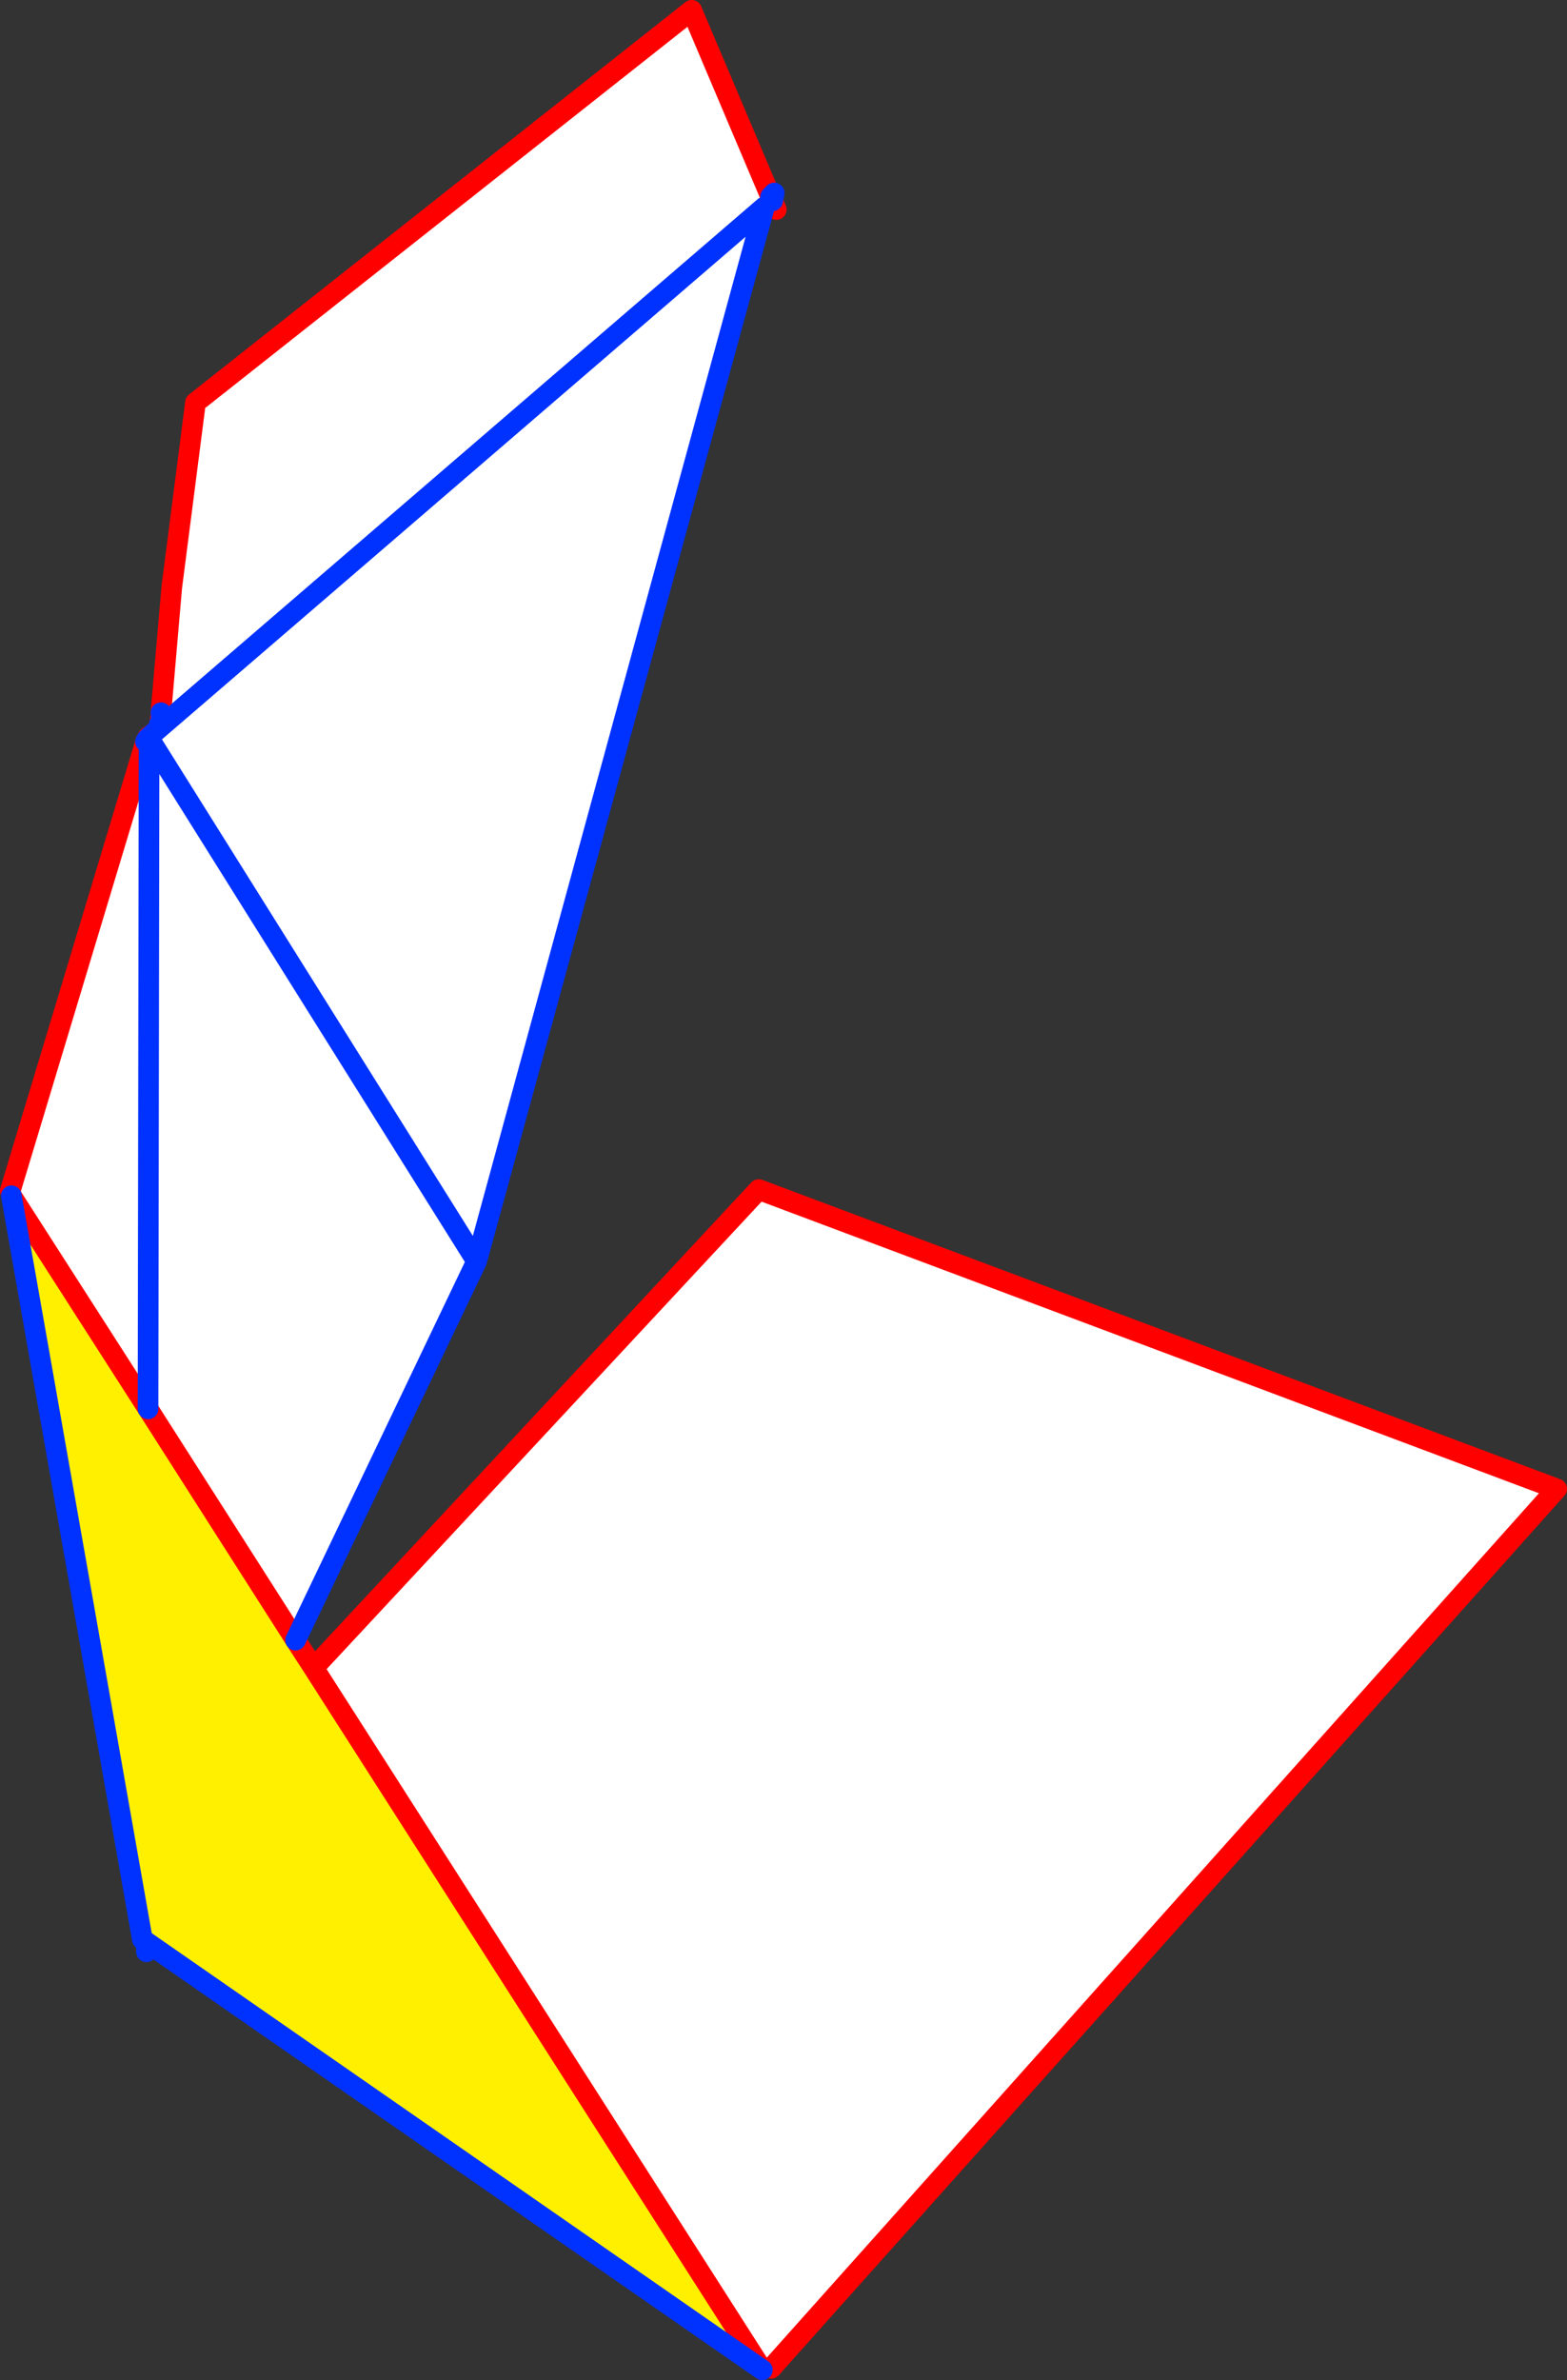
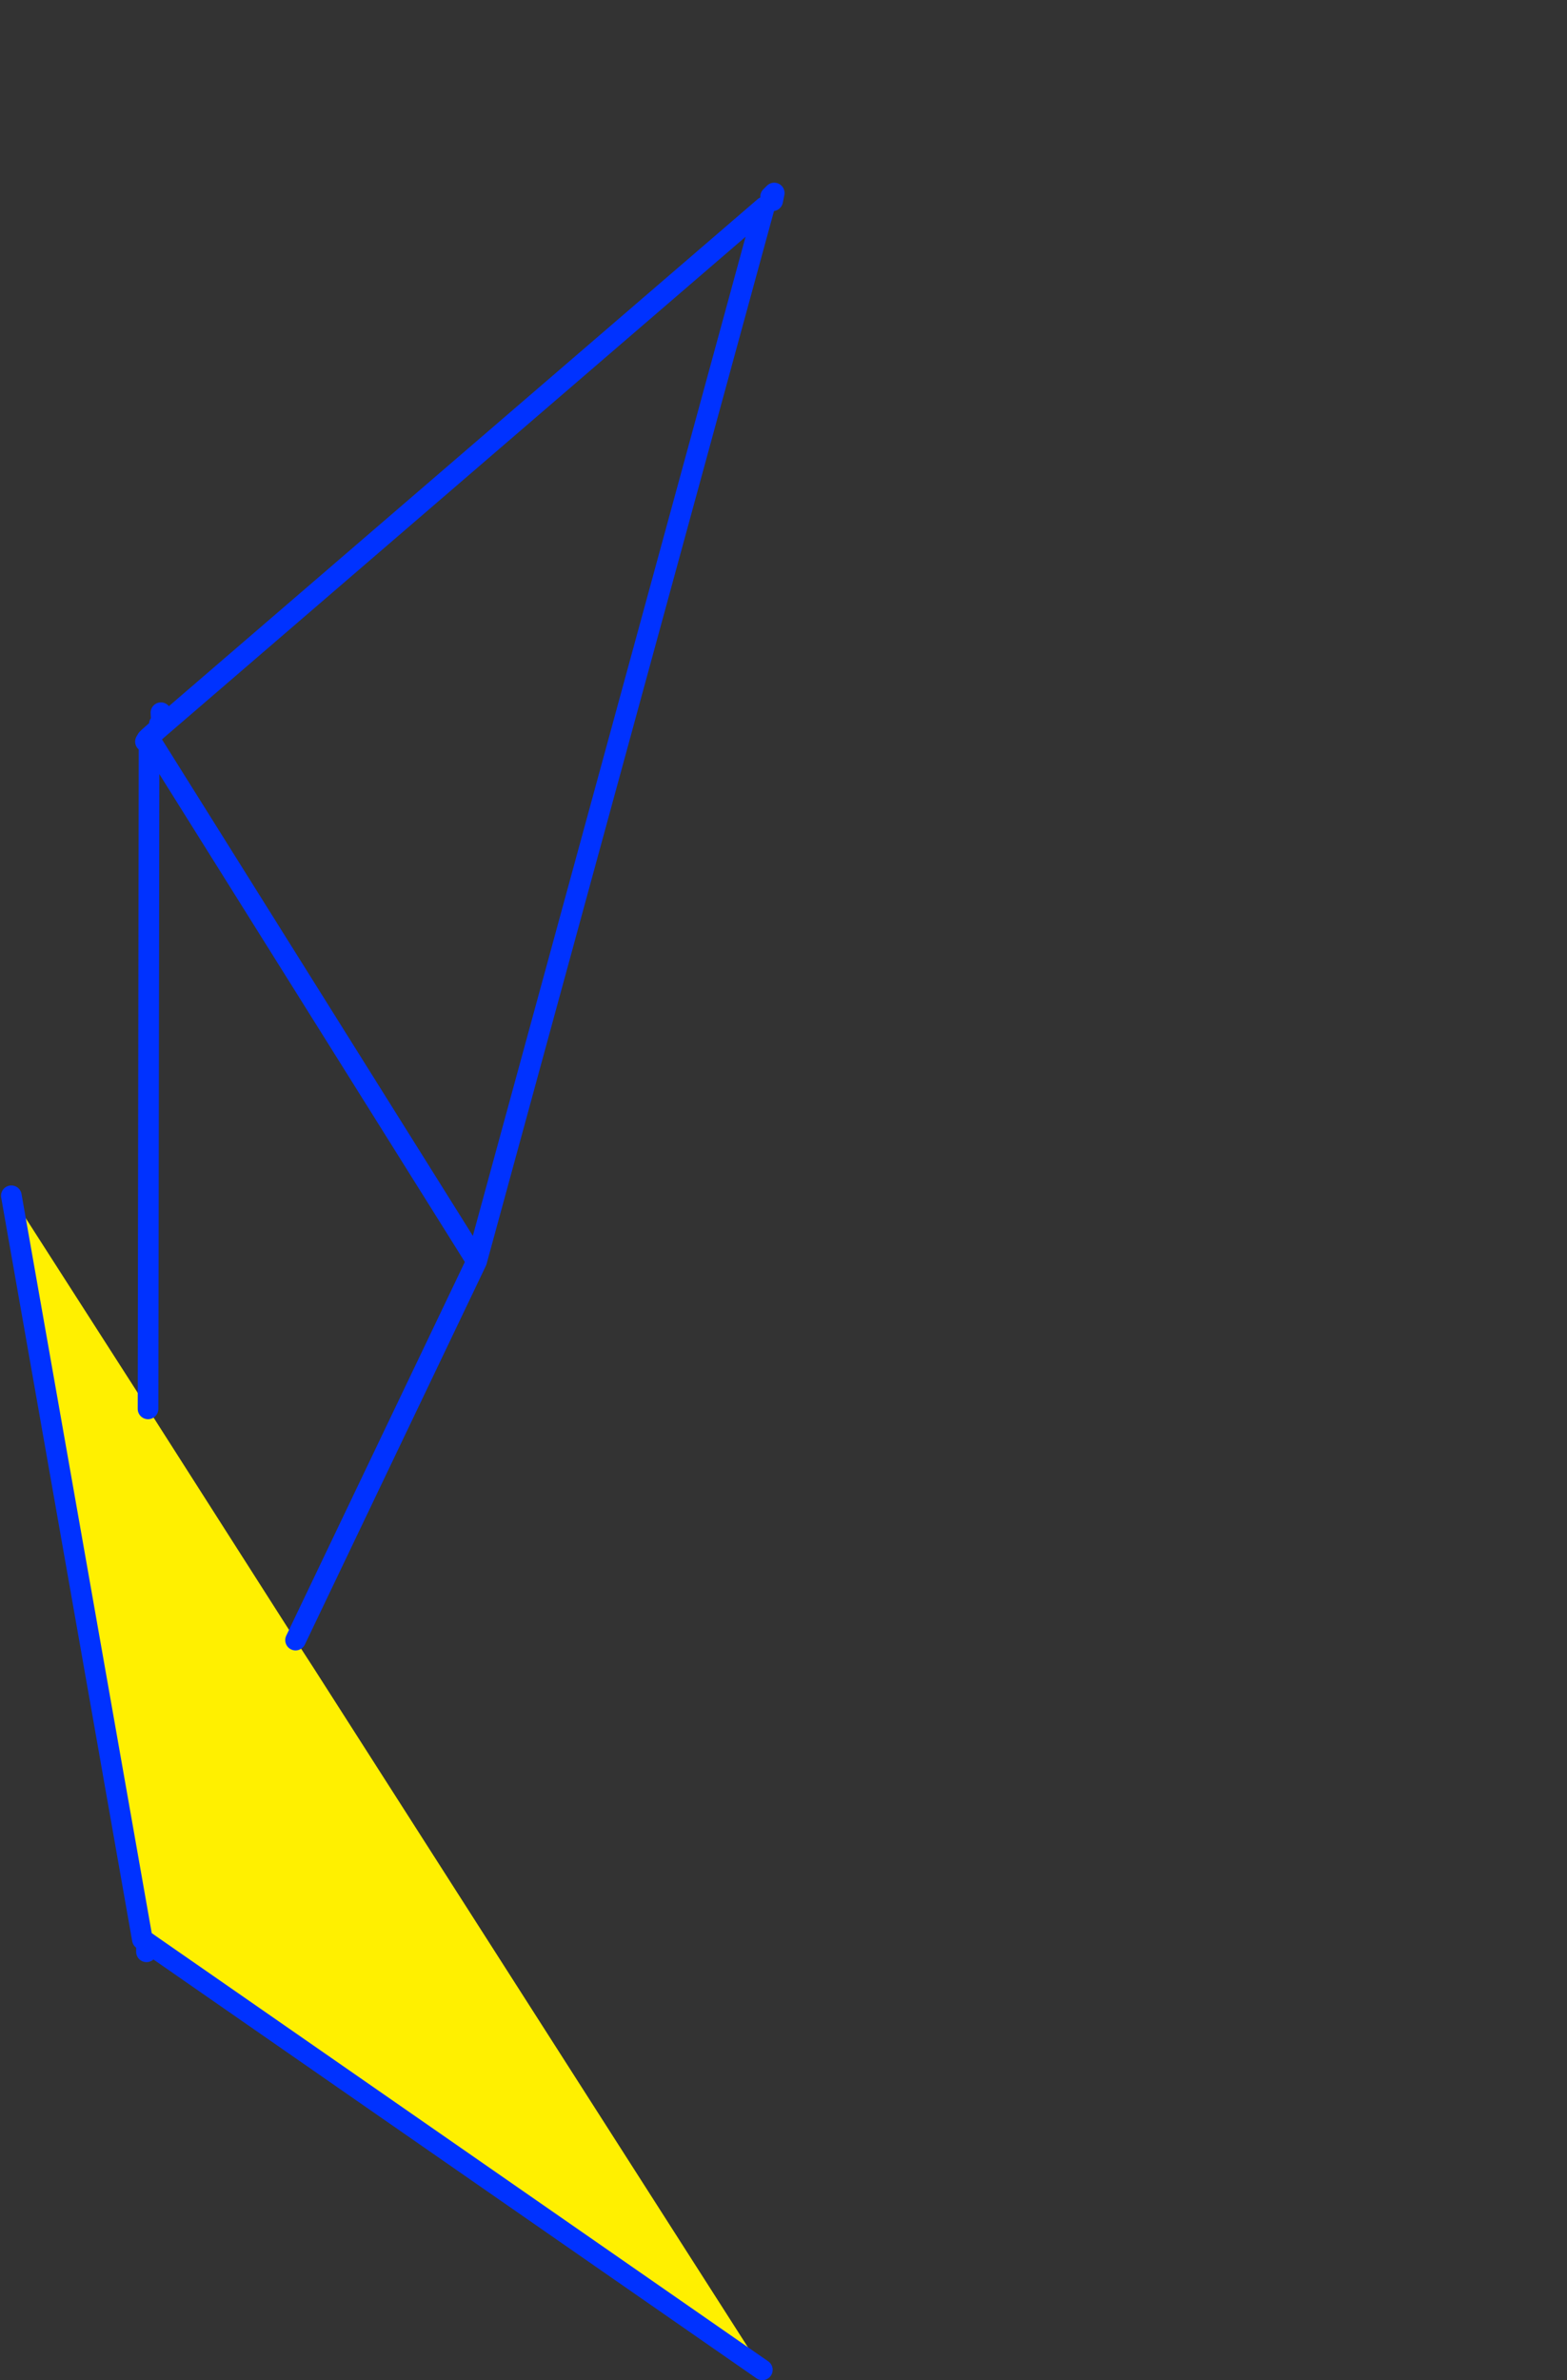
<svg xmlns="http://www.w3.org/2000/svg" height="230.6px" width="151.9px">
  <rect width="100%" height="100%" fill="#333333" stroke="none" />
  <g transform="matrix(1.0, 0.0, 0.0, 1.0, -231.25, -225.8)">
-     <path d="M306.25 245.5 L305.35 245.85 277.45 348.0 259.9 384.7 245.6 362.3 245.7 298.0 245.6 362.3 232.35 341.65 232.25 341.15 245.3 297.9 245.7 298.0 246.0 297.8 245.85 297.55 245.75 297.4 245.7 297.3 246.1 296.85 246.85 296.2 246.8 296.15 246.9 295.75 246.85 294.85 247.9 282.7 250.2 264.8 298.3 226.8 305.95 244.85 306.15 245.25 306.25 245.5 M261.65 387.4 L304.8 341.05 382.15 370.05 306.0 455.25 305.15 455.4 261.65 387.4 M305.35 245.85 L246.85 296.2 305.35 245.85 M277.45 348.0 L246.0 297.8 277.45 348.0" fill="#ffffff" fill-rule="evenodd" stroke="none" />
    <path d="M259.9 384.7 L261.65 387.4 305.15 455.4 245.8 414.2 245.45 413.95 245.05 413.7 232.35 341.65 245.6 362.3 259.9 384.7" fill="#fff000" fill-rule="evenodd" stroke="none" />
-     <path d="M259.9 384.7 L261.65 387.4 304.8 341.05 382.15 370.05 306.0 455.25 M232.25 341.15 L245.3 297.9 245.35 297.65 M245.5 297.4 L245.6 297.2 246.1 296.85 M246.75 295.9 L246.85 294.85 247.9 282.7 250.2 264.8 298.3 226.8 305.95 244.85 306.15 245.25 306.25 245.5 306.5 246.1 M245.6 362.3 L259.9 384.7 M232.35 341.65 L245.6 362.3 M261.65 387.4 L305.15 455.4" fill="none" stroke="#ff0000" stroke-linecap="round" stroke-linejoin="round" stroke-width="2.0" />
    <path d="M246.8 296.15 L246.7 295.95 246.75 295.9 246.9 295.75 246.85 294.85 M305.95 244.85 L306.3 244.5 306.15 245.25 M246.8 296.15 L246.9 295.75" fill="none" stroke="#0032ff" stroke-linecap="round" stroke-linejoin="round" stroke-width="2.0" />
    <path d="M305.35 245.85 L277.45 348.0 259.9 384.7 M305.15 455.4 L245.8 414.2 245.45 414.9 245.45 413.95 245.05 413.7 232.35 341.65 M245.35 297.65 L245.5 297.4 245.65 297.25 246.1 296.85 246.85 296.2 305.35 245.85 M245.85 297.55 L245.95 297.7 246.0 297.8 277.45 348.0 M245.85 297.55 L245.75 297.4 245.7 297.3 245.65 297.25 M245.7 298.0 L245.6 362.3 M245.8 414.2 L245.45 413.95" fill="none" stroke="#0032ff" stroke-linecap="round" stroke-linejoin="round" stroke-width="2.0" />
  </g>
</svg>